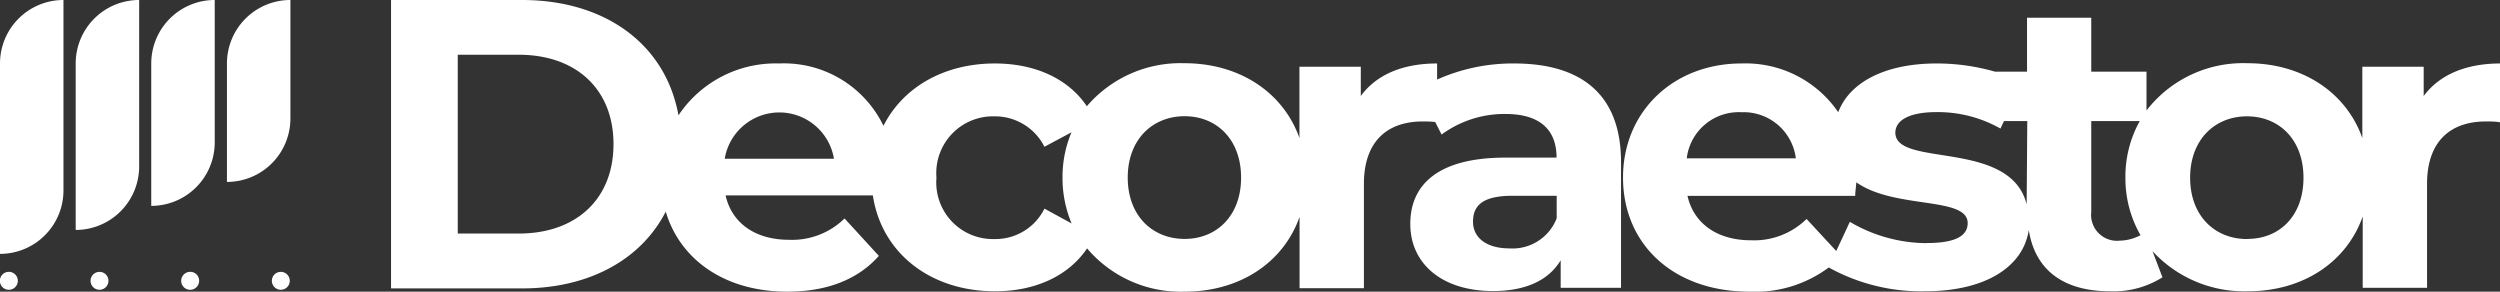
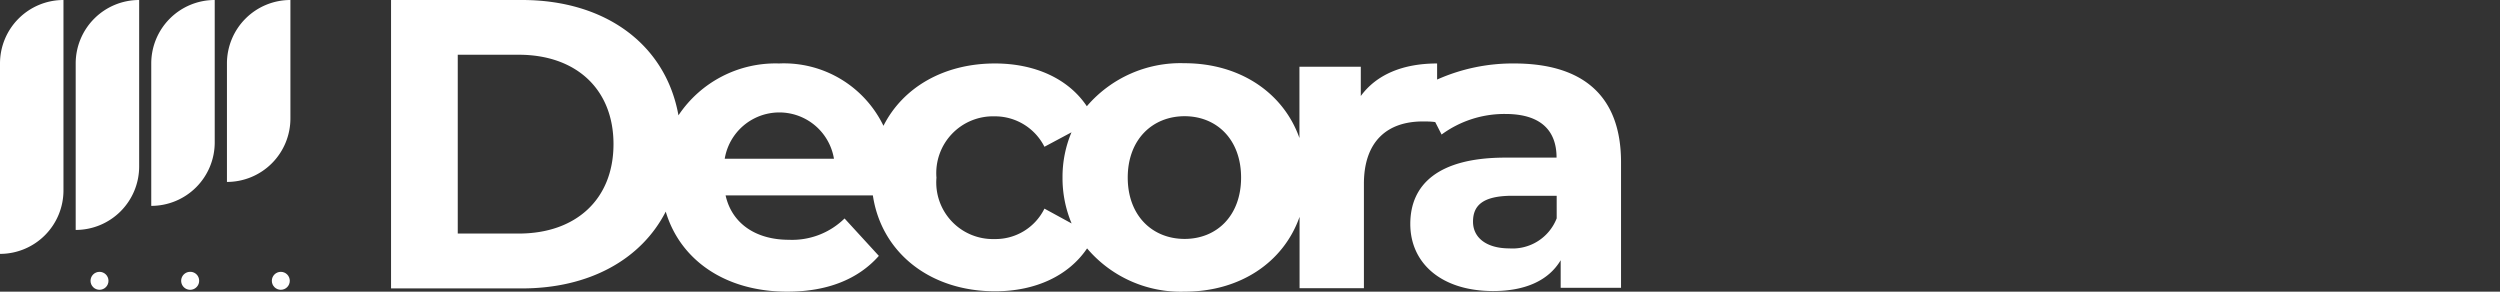
<svg xmlns="http://www.w3.org/2000/svg" viewBox="0 0 200.49 23.39">
  <rect x="0" y="0" width="200.49" height="23.39" fill="#333333" stroke="none" />
  <defs>
    <style>.cls-1{fill:#fff;}</style>
  </defs>
  <g id="Capa_2" data-name="Capa 2">
    <g id="Header">
      <path class="cls-1" d="M0,5.09V20.36a5.09,5.09,0,0,0,5.09-5.09V0A5.09,5.09,0,0,0,0,5.09Z" />
      <path class="cls-1" d="M6.07,5.09V18.44a5.09,5.09,0,0,0,5.09-5.09V0A5.09,5.09,0,0,0,6.07,5.09Z" />
      <path class="cls-1" d="M12.13,5.09V16.51a5.09,5.09,0,0,0,5.09-5.09V0A5.09,5.09,0,0,0,12.13,5.09Z" />
      <path class="cls-1" d="M18.2,5.09v9.5A5.09,5.09,0,0,0,23.29,9.5V0A5.09,5.09,0,0,0,18.2,5.09Z" />
-       <path class="cls-1" d="M.72,21.8a.72.72,0,1,0,.71.72A.72.72,0,0,0,.72,21.8Z" />
      <circle class="cls-1" cx="7.98" cy="22.52" r="0.72" />
      <path class="cls-1" d="M15.25,21.8a.72.72,0,1,0,.72.72A.71.71,0,0,0,15.25,21.8Z" />
      <circle class="cls-1" cx="22.52" cy="22.52" r="0.72" />
-       <path class="cls-1" d="M194.37,7.7V5.35h-4.92v5.72c-1.28-3.62-4.76-6-9.22-6a9.79,9.79,0,0,0-8.09,3.79V5.75h-4.43V1.42h-5.15V5.75H160a16.92,16.92,0,0,0-4.69-.66c-4.18,0-7,1.54-7.89,3.91a9,9,0,0,0-7.77-3.91c-5.42,0-9.49,3.83-9.49,9.15s4,9.15,10.15,9.15a9.88,9.88,0,0,0,6.35-1.94v0a15.26,15.26,0,0,0,7.7,1.91c4.92,0,7.91-2,8.34-4.92.51,3.27,2.84,4.92,6.53,4.92a7.34,7.34,0,0,0,4.19-1.12l-.8-2.1a10,10,0,0,0,7.64,3.22c4.46,0,7.94-2.36,9.22-6v5.72h5.16V14.74c0-3.41,1.88-5,4.72-5,.4,0,.73,0,1.16.07V5.09C197.75,5.09,195.63,6,194.37,7.7ZM139.66,9a4.22,4.22,0,0,1,4.36,3.7h-8.75A4.2,4.2,0,0,1,139.66,9Zm14.87,10.5a12.22,12.22,0,0,1-6.18-1.71l-1.09,2.34-2.38-2.57a6,6,0,0,1-4.46,1.71c-2.71,0-4.59-1.35-5.09-3.56h13.45c0-.33.07-.74.09-1.09,3.06,2.18,8.93,1.11,8.93,3.27C157.8,18.87,156.91,19.49,154.53,19.49Zm8-3.11C161.22,11.14,152,13.46,152,10.64c0-.93,1-1.65,3.31-1.65a10.21,10.21,0,0,1,5.12,1.32l.28-.6h1.87Zm7.36,2.92A2.08,2.08,0,0,1,167.71,17V9.71h3.89a9.12,9.12,0,0,0-1.15,4.53,9.14,9.14,0,0,0,1.21,4.62A3.65,3.65,0,0,1,169.92,19.3Zm10.31-.14c-2.57,0-4.56-1.85-4.56-4.92s2-4.92,4.56-4.92,4.53,1.85,4.53,4.92S182.81,19.16,180.23,19.16Z" />
      <path class="cls-1" d="M121.43,5.09a14.86,14.86,0,0,0-6.18,1.29V5.09c-2.75,0-4.86.89-6.12,2.61V5.35h-4.92v5.72c-1.28-3.62-4.76-6-9.22-6a9.88,9.88,0,0,0-7.83,3.45C85.68,6.31,83,5.09,79.79,5.09c-4.11,0-7.39,1.93-8.94,5a8.86,8.86,0,0,0-8.37-5,9.36,9.36,0,0,0-8.07,4.16C53.39,3.57,48.56,0,41.86,0H31.36V23.13h10.5c5.38,0,9.56-2.31,11.53-6.16,1.14,3.84,4.72,6.42,9.75,6.42,3.21,0,5.69-1,7.34-2.87l-2.75-3a6,6,0,0,1-4.46,1.71c-2.71,0-4.59-1.35-5.08-3.56H70c.68,4.57,4.56,7.69,9.8,7.69,3.25,0,5.9-1.25,7.38-3.44A9.84,9.84,0,0,0,95,23.39c4.46,0,7.94-2.36,9.22-6v5.72h5.16V14.74c0-3.41,1.88-5,4.72-5,.35,0,.65,0,1,.05l.51,1a8.51,8.51,0,0,1,5.12-1.65c2.78,0,4.1,1.28,4.1,3.5h-4.1c-5.42,0-7.63,2.18-7.63,5.32s2.48,5.38,6.64,5.38c2.61,0,4.46-.86,5.42-2.47v2.21H130V13C130,7.6,126.85,5.09,121.43,5.09ZM41.6,18.73H36.71V4.39H41.6c4.59,0,7.6,2.75,7.6,7.17S46.19,18.73,41.6,18.73Zm16.52-6a4.44,4.44,0,0,1,8.76,0Zm25.64,4a4.37,4.37,0,0,1-4,2.44,4.54,4.54,0,0,1-4.66-4.92,4.55,4.55,0,0,1,4.66-4.92,4.44,4.44,0,0,1,4,2.44l2.17-1.16a9.2,9.2,0,0,0-.72,3.64,9.35,9.35,0,0,0,.73,3.67ZM95,19.16c-2.57,0-4.56-1.85-4.56-4.92s2-4.92,4.56-4.92,4.53,1.85,4.53,4.92S97.57,19.16,95,19.16Zm29.84-1.65a3.8,3.8,0,0,1-3.8,2.41c-1.82,0-2.91-.85-2.91-2.14s.76-2.08,3.17-2.08h3.54Z" />
    </g>
  </g>
</svg>